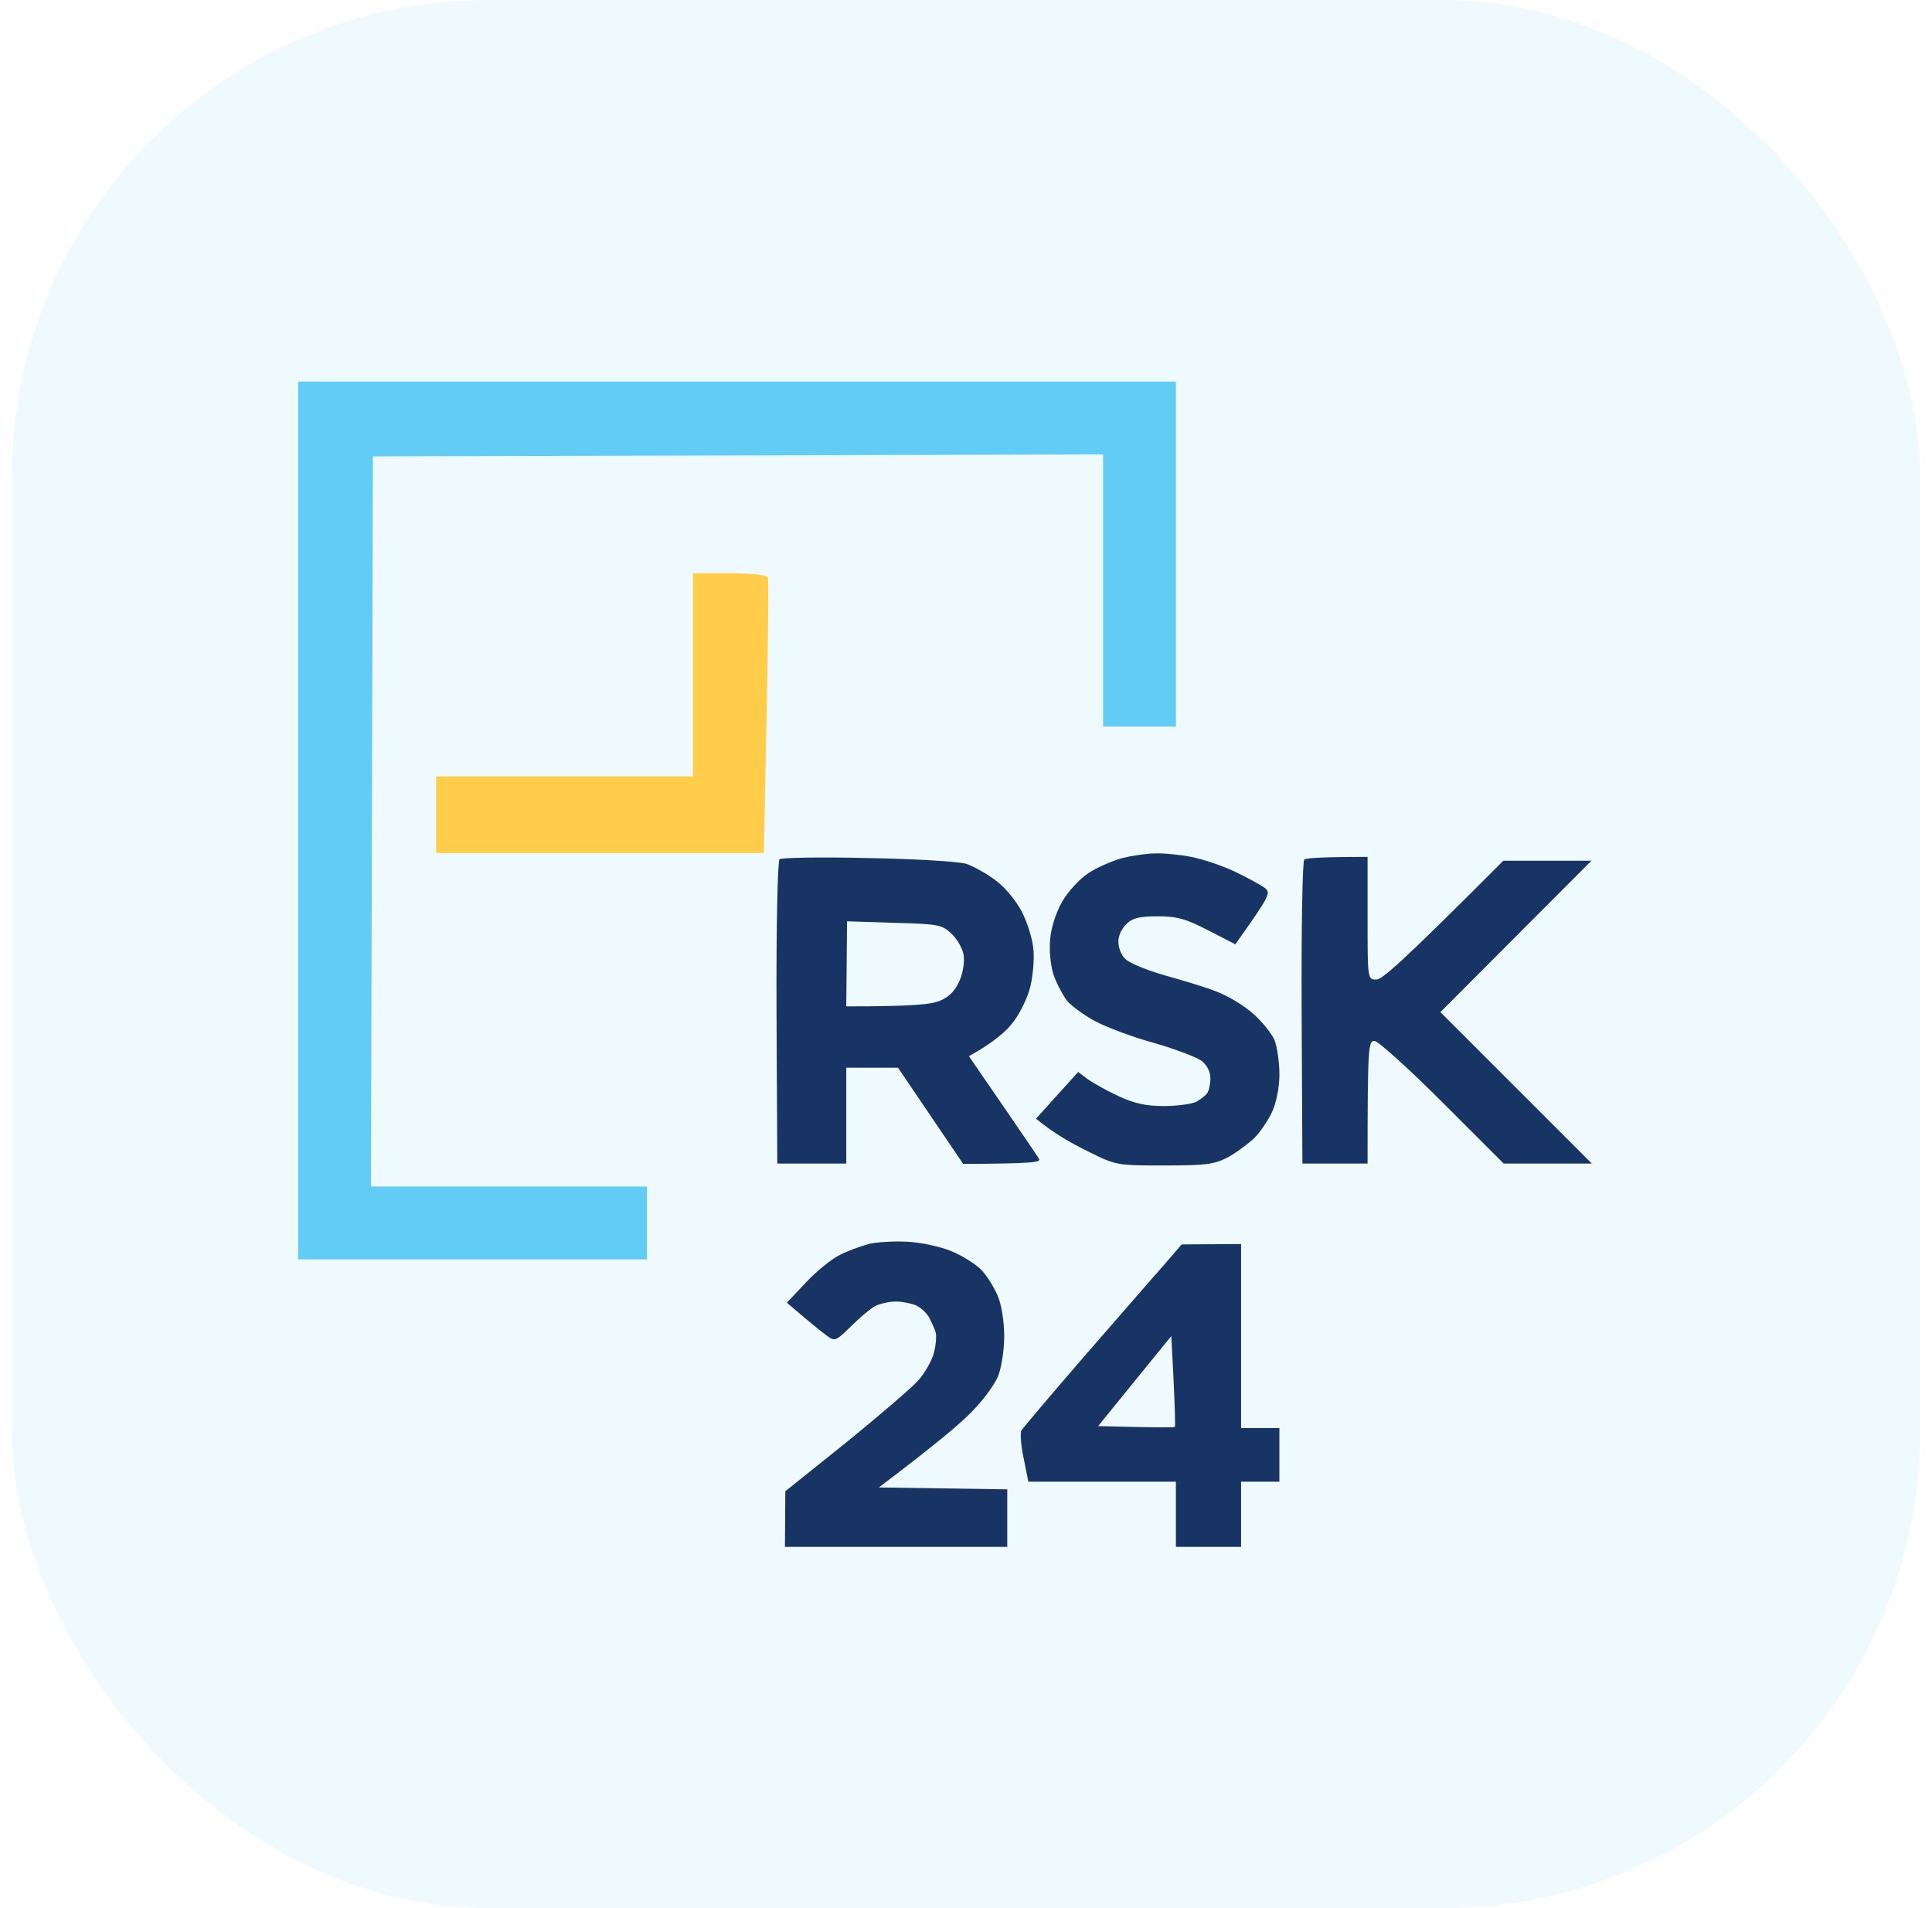
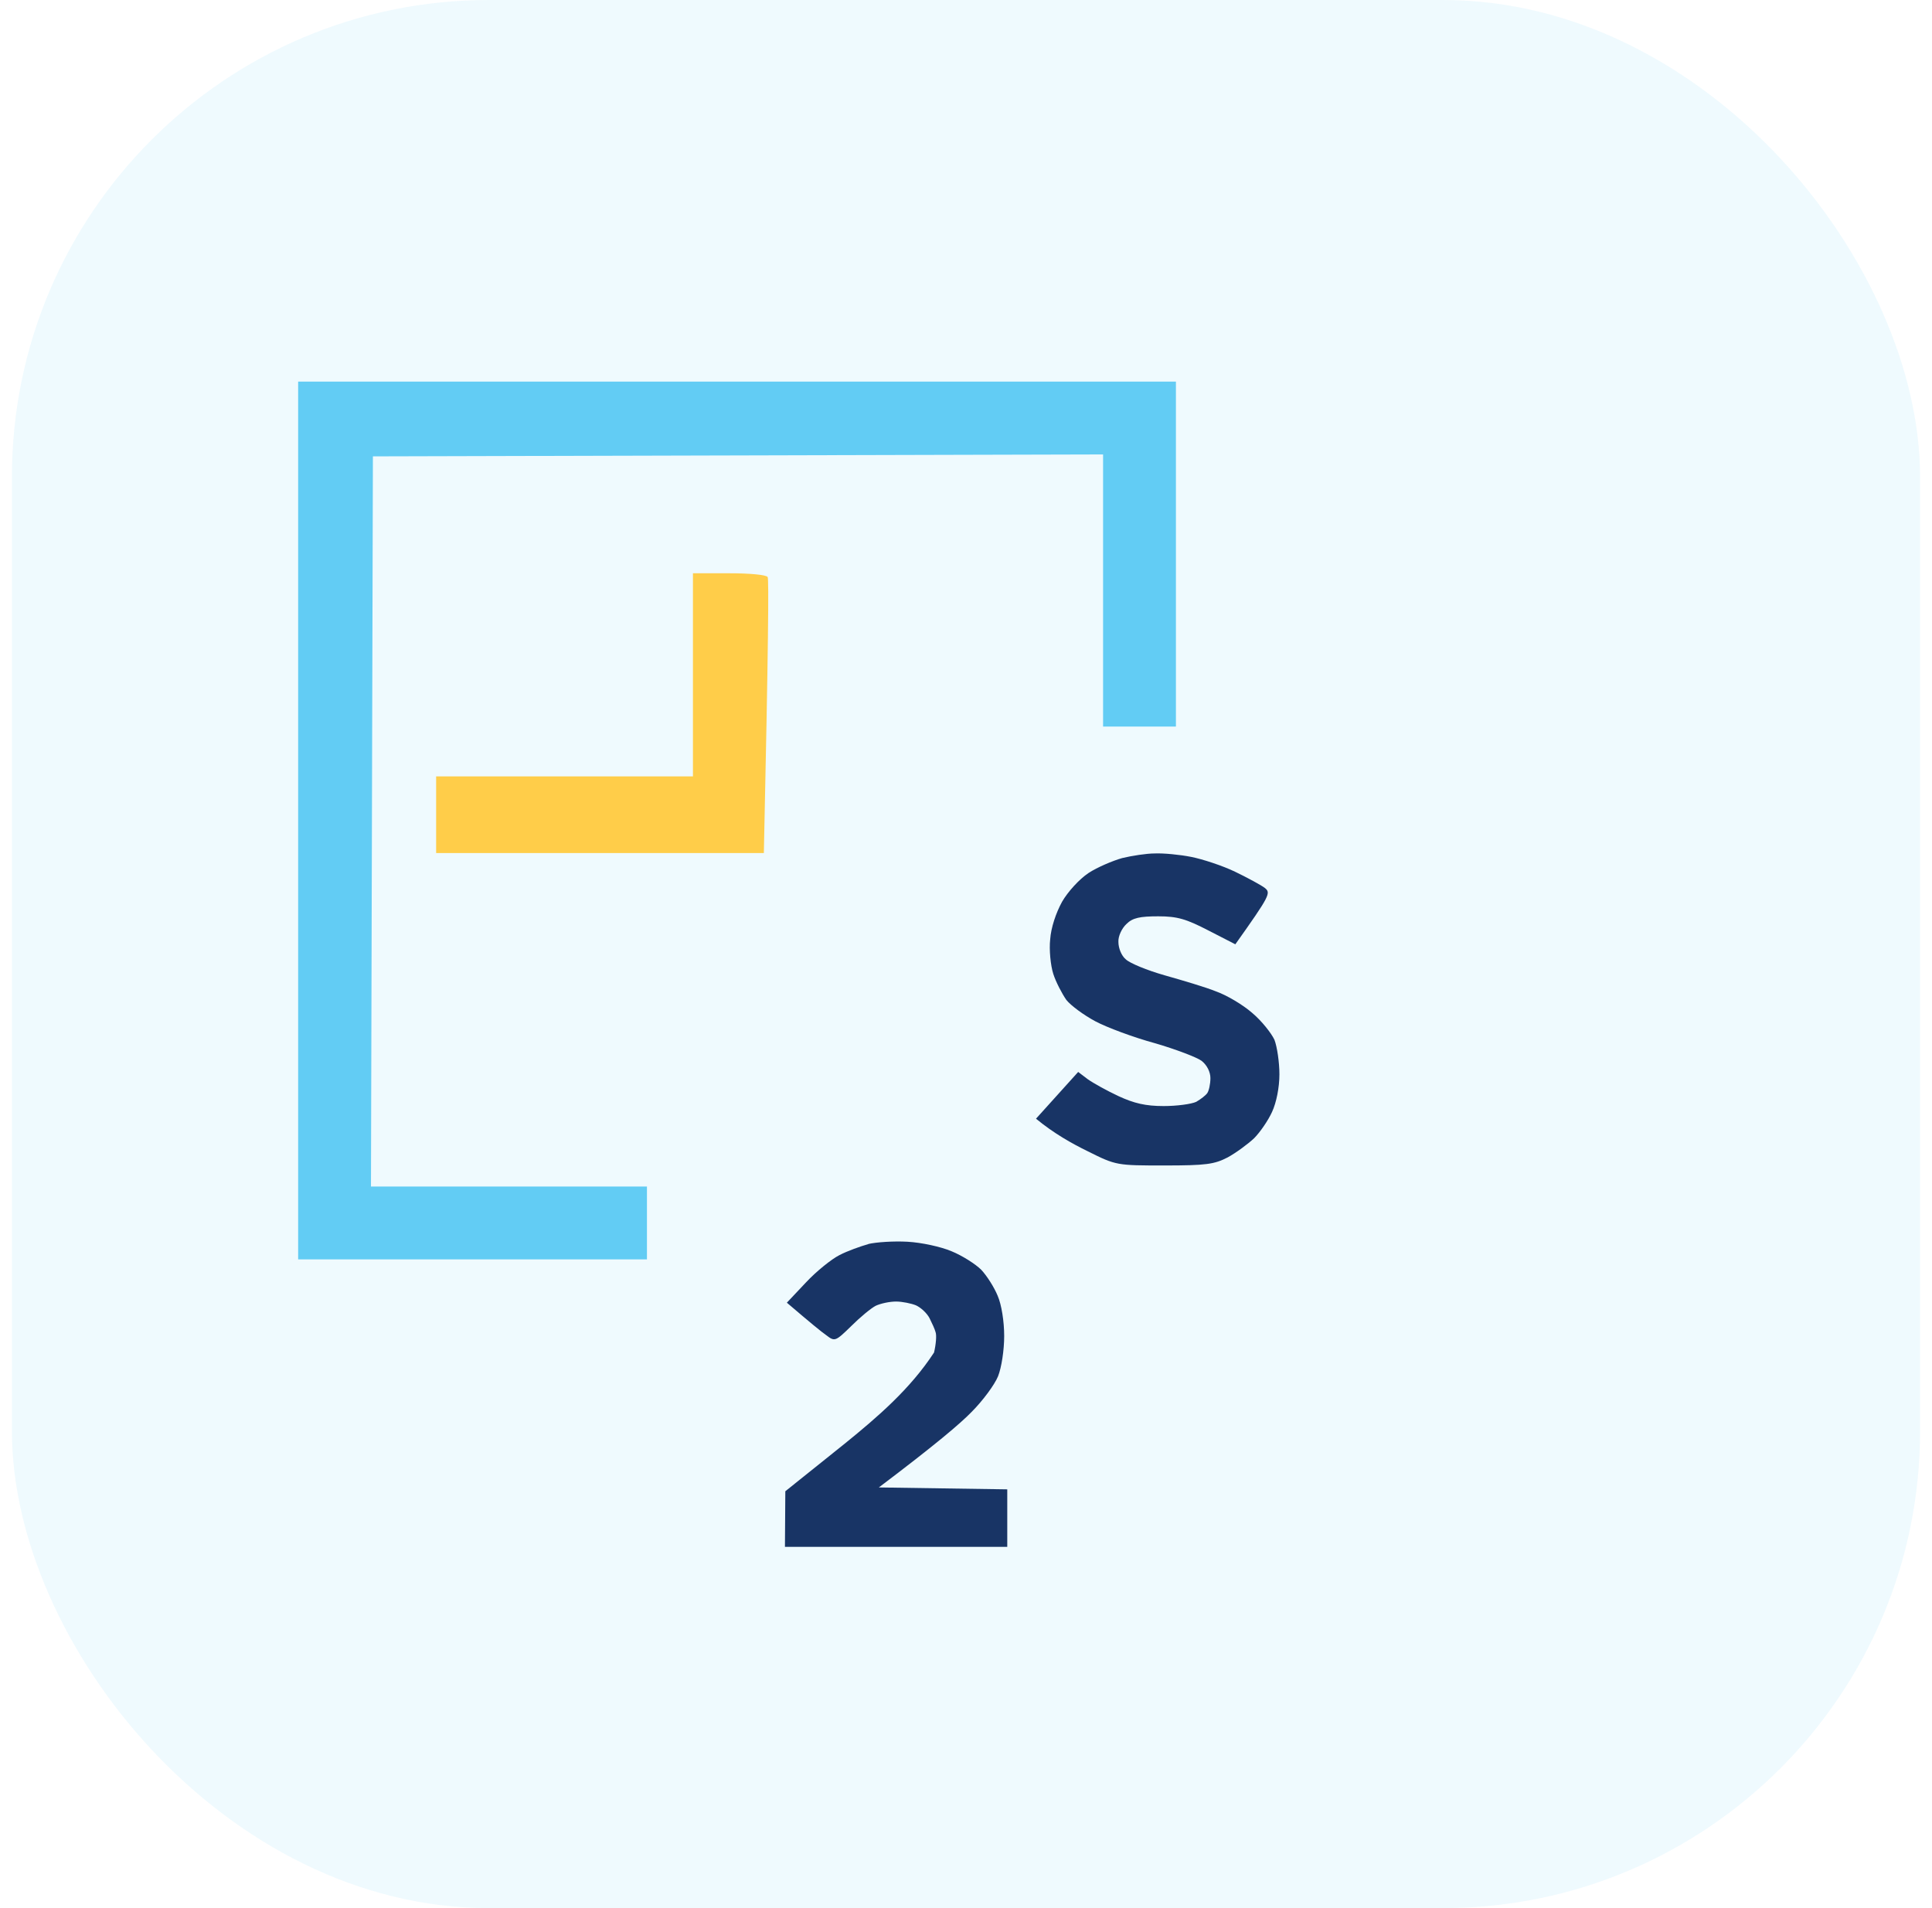
<svg xmlns="http://www.w3.org/2000/svg" width="81" height="80" viewBox="0 0 81 80" fill="none">
  <g clip-path="url(#clip0_76_153)">
    <rect width="80" height="80" transform="translate(0.5)" fill="#62CCF4" fill-opacity="0.1" />
-     <path fill-rule="evenodd" clip-rule="evenodd" d="M47.281 54.773C47.948 54.005 48.494 53.376 48.738 53.106L49.541 52.174L52.032 52.158V59.872H53.639V62.121H52.032V64.853H49.3V62.121H43.114L42.921 61.157C42.808 60.627 42.76 60.097 42.824 59.968C42.905 59.856 44.078 58.458 45.444 56.883C46.069 56.169 46.718 55.422 47.281 54.773ZM46.039 59.791L47.566 57.911L49.108 56.015L49.205 57.911C49.253 58.94 49.285 59.807 49.253 59.823C49.237 59.855 48.498 59.855 46.039 59.791Z" fill="#183465" />
-     <path d="M36.413 52.158C36.075 52.254 35.529 52.447 35.191 52.624C34.87 52.785 34.227 53.299 33.793 53.765L32.989 54.617C33.986 55.468 34.436 55.838 34.645 55.983C34.998 56.256 35.03 56.24 35.689 55.597C36.059 55.227 36.525 54.842 36.718 54.745C36.927 54.649 37.296 54.569 37.569 54.569C37.827 54.569 38.212 54.649 38.405 54.729C38.614 54.826 38.855 55.051 38.968 55.26C39.064 55.452 39.193 55.726 39.225 55.854C39.273 55.983 39.241 56.368 39.16 56.706C39.08 57.027 38.775 57.574 38.469 57.911C38.164 58.233 36.798 59.406 35.432 60.514L32.925 62.523L32.909 64.853H42.23V62.443L36.846 62.363C39.209 60.579 40.269 59.679 40.735 59.197C41.201 58.731 41.7 58.056 41.844 57.702C41.989 57.333 42.101 56.609 42.101 56.015C42.101 55.404 41.989 54.697 41.828 54.328C41.684 53.974 41.378 53.492 41.137 53.235C40.896 52.994 40.334 52.64 39.9 52.463C39.45 52.27 38.63 52.094 38.052 52.062C37.473 52.029 36.734 52.078 36.396 52.158H36.413Z" fill="#183465" />
-     <path d="M54.684 36.039C54.604 36.088 54.556 38.98 54.572 42.468L54.604 48.783H57.336C57.336 43.866 57.368 43.641 57.625 43.641C57.77 43.641 59.056 44.798 60.47 46.212L63.041 48.783H66.737L60.389 42.435L66.721 36.088H63.025C58.798 40.33 57.947 41.069 57.706 41.069C57.336 41.069 57.336 41.053 57.336 38.498V35.927C55.392 35.927 54.765 35.975 54.684 36.039Z" fill="#183465" />
-     <path fill-rule="evenodd" clip-rule="evenodd" d="M32.556 42.468C32.54 38.804 32.604 36.088 32.684 36.024C32.765 35.959 34.42 35.927 36.364 35.975C38.389 36.008 40.157 36.12 40.51 36.216C40.832 36.329 41.41 36.65 41.78 36.94C42.15 37.213 42.632 37.807 42.857 38.257C43.082 38.707 43.291 39.382 43.323 39.784C43.371 40.186 43.307 40.877 43.21 41.311C43.114 41.761 42.792 42.436 42.503 42.821C42.23 43.207 41.684 43.689 40.623 44.284L42.037 46.341C42.809 47.465 43.499 48.478 43.564 48.59C43.644 48.735 43.291 48.783 40.382 48.799L37.65 44.766H35.48V48.783H32.588L32.556 42.468ZM35.48 42.194L35.497 40.411L35.513 38.627L37.489 38.691C39.353 38.739 39.498 38.772 39.884 39.141C40.125 39.366 40.35 39.752 40.398 40.025C40.446 40.298 40.382 40.764 40.237 41.102C40.06 41.52 39.803 41.793 39.418 41.953C39.032 42.114 38.309 42.194 35.48 42.194Z" fill="#183465" />
+     <path d="M36.413 52.158C36.075 52.254 35.529 52.447 35.191 52.624C34.87 52.785 34.227 53.299 33.793 53.765L32.989 54.617C33.986 55.468 34.436 55.838 34.645 55.983C34.998 56.256 35.03 56.24 35.689 55.597C36.059 55.227 36.525 54.842 36.718 54.745C36.927 54.649 37.296 54.569 37.569 54.569C37.827 54.569 38.212 54.649 38.405 54.729C38.614 54.826 38.855 55.051 38.968 55.26C39.064 55.452 39.193 55.726 39.225 55.854C39.273 55.983 39.241 56.368 39.16 56.706C38.164 58.233 36.798 59.406 35.432 60.514L32.925 62.523L32.909 64.853H42.23V62.443L36.846 62.363C39.209 60.579 40.269 59.679 40.735 59.197C41.201 58.731 41.7 58.056 41.844 57.702C41.989 57.333 42.101 56.609 42.101 56.015C42.101 55.404 41.989 54.697 41.828 54.328C41.684 53.974 41.378 53.492 41.137 53.235C40.896 52.994 40.334 52.64 39.9 52.463C39.45 52.27 38.63 52.094 38.052 52.062C37.473 52.029 36.734 52.078 36.396 52.158H36.413Z" fill="#183465" />
    <path d="M47.051 35.975C46.649 36.088 46.006 36.361 45.637 36.602C45.251 36.859 44.769 37.389 44.528 37.807C44.271 38.273 44.062 38.9 44.03 39.382C43.981 39.816 44.046 40.475 44.158 40.828C44.271 41.182 44.528 41.664 44.705 41.921C44.897 42.162 45.444 42.564 45.926 42.821C46.408 43.078 47.533 43.496 48.417 43.737C49.301 43.994 50.184 44.332 50.377 44.477C50.602 44.653 50.747 44.943 50.747 45.2C50.747 45.457 50.683 45.73 50.618 45.826C50.554 45.923 50.345 46.084 50.152 46.196C49.944 46.292 49.333 46.373 48.786 46.373C48.031 46.373 47.549 46.26 46.89 45.955C46.408 45.73 45.83 45.408 45.605 45.248L45.203 44.943L43.435 46.903C44.174 47.514 44.946 47.948 45.605 48.269C46.794 48.864 46.826 48.864 48.819 48.864C50.57 48.864 50.908 48.815 51.47 48.526C51.824 48.333 52.322 47.964 52.579 47.723C52.836 47.465 53.174 46.967 53.334 46.614C53.511 46.228 53.64 45.601 53.64 45.039C53.64 44.541 53.543 43.882 53.431 43.593C53.302 43.319 52.9 42.805 52.499 42.468C52.113 42.13 51.438 41.728 50.988 41.568C50.554 41.391 49.574 41.102 48.835 40.893C48.095 40.684 47.356 40.379 47.196 40.218C47.019 40.073 46.89 39.752 46.89 39.495C46.874 39.254 47.035 38.916 47.228 38.739C47.485 38.482 47.79 38.418 48.561 38.418C49.365 38.418 49.735 38.531 50.667 39.013L51.792 39.591C53.254 37.534 53.286 37.438 53.029 37.229C52.884 37.116 52.322 36.811 51.792 36.554C51.261 36.297 50.426 36.023 49.944 35.927C49.461 35.831 48.77 35.766 48.417 35.782C48.063 35.782 47.453 35.879 47.051 35.975Z" fill="#183465" />
    <path d="M29.052 28.294V32.552H18.285V35.766H32.025C32.218 26.927 32.234 24.292 32.186 24.196C32.138 24.099 31.431 24.035 30.579 24.035H29.052V28.294Z" fill="#FFCD49" />
    <path d="M12.5 34.4V52.801H27.124V49.747H15.553L15.634 19.134L46.247 19.053V30.463H49.301V16H12.5V34.4Z" fill="#62CCF4" />
  </g>
  <defs>
    <clipPath id="clip0_76_153">
      <rect x="0.5" width="80" height="80" rx="20" fill="white" />
    </clipPath>
  </defs>
</svg>